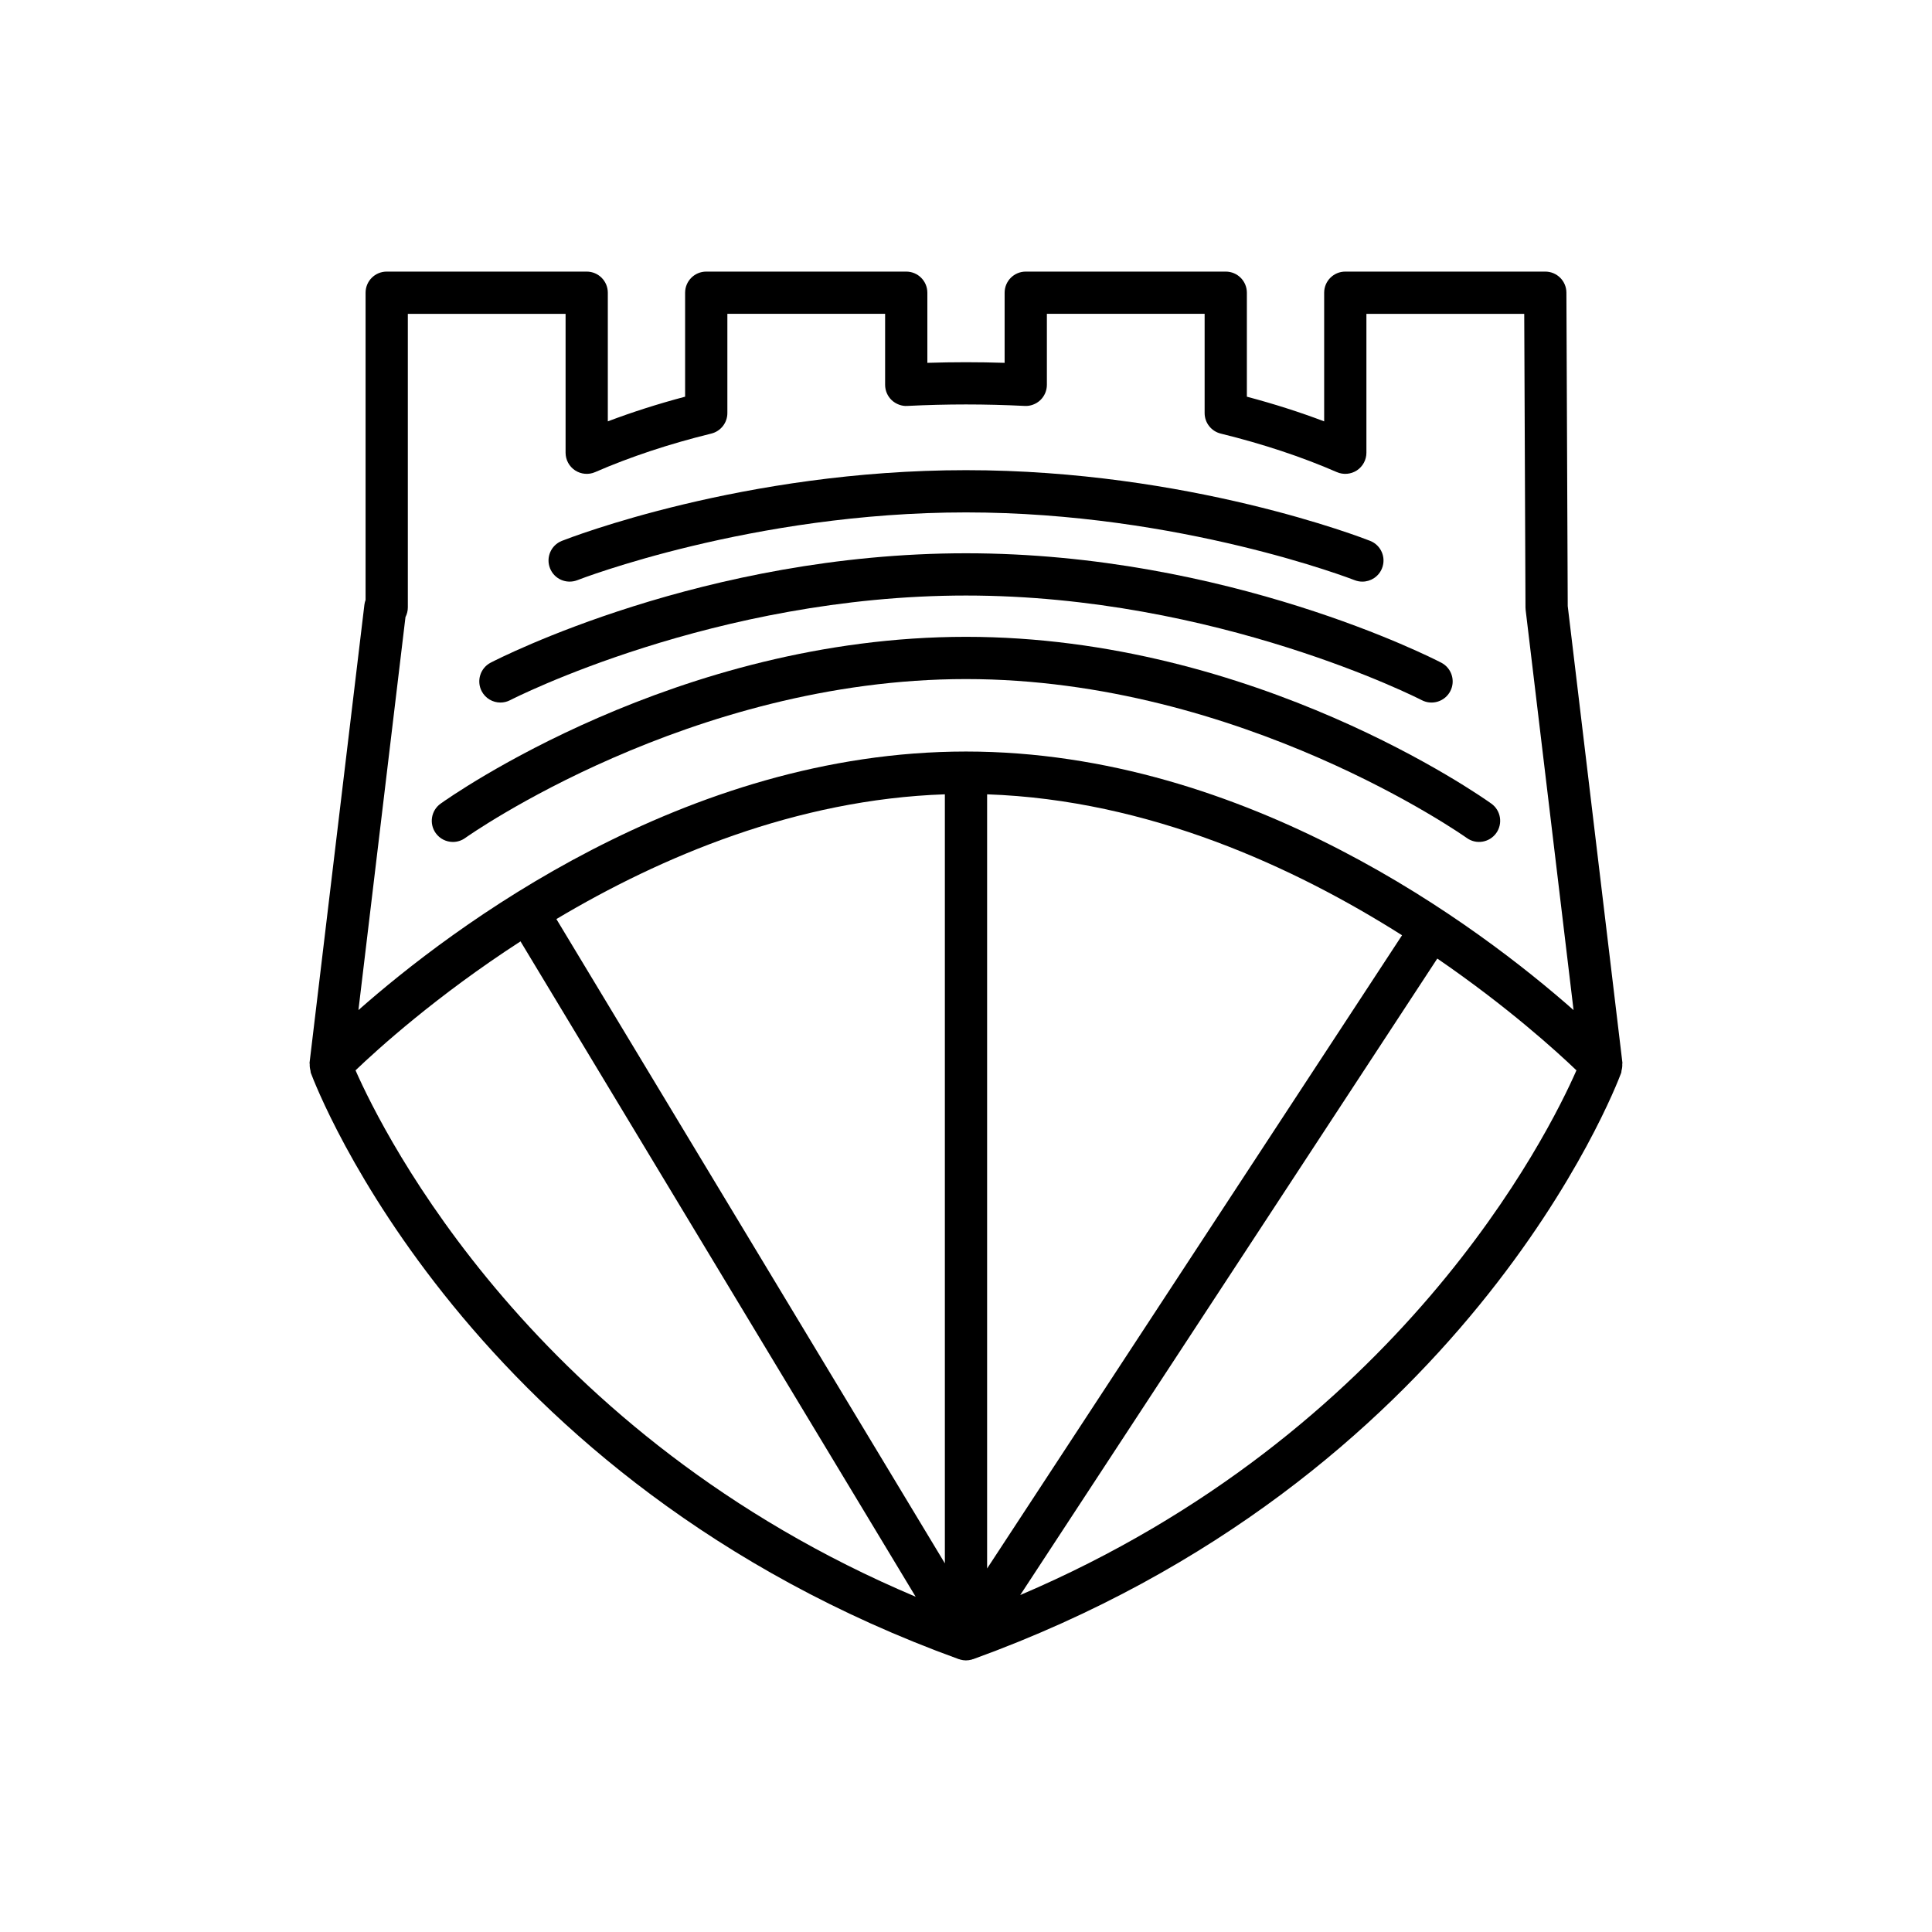
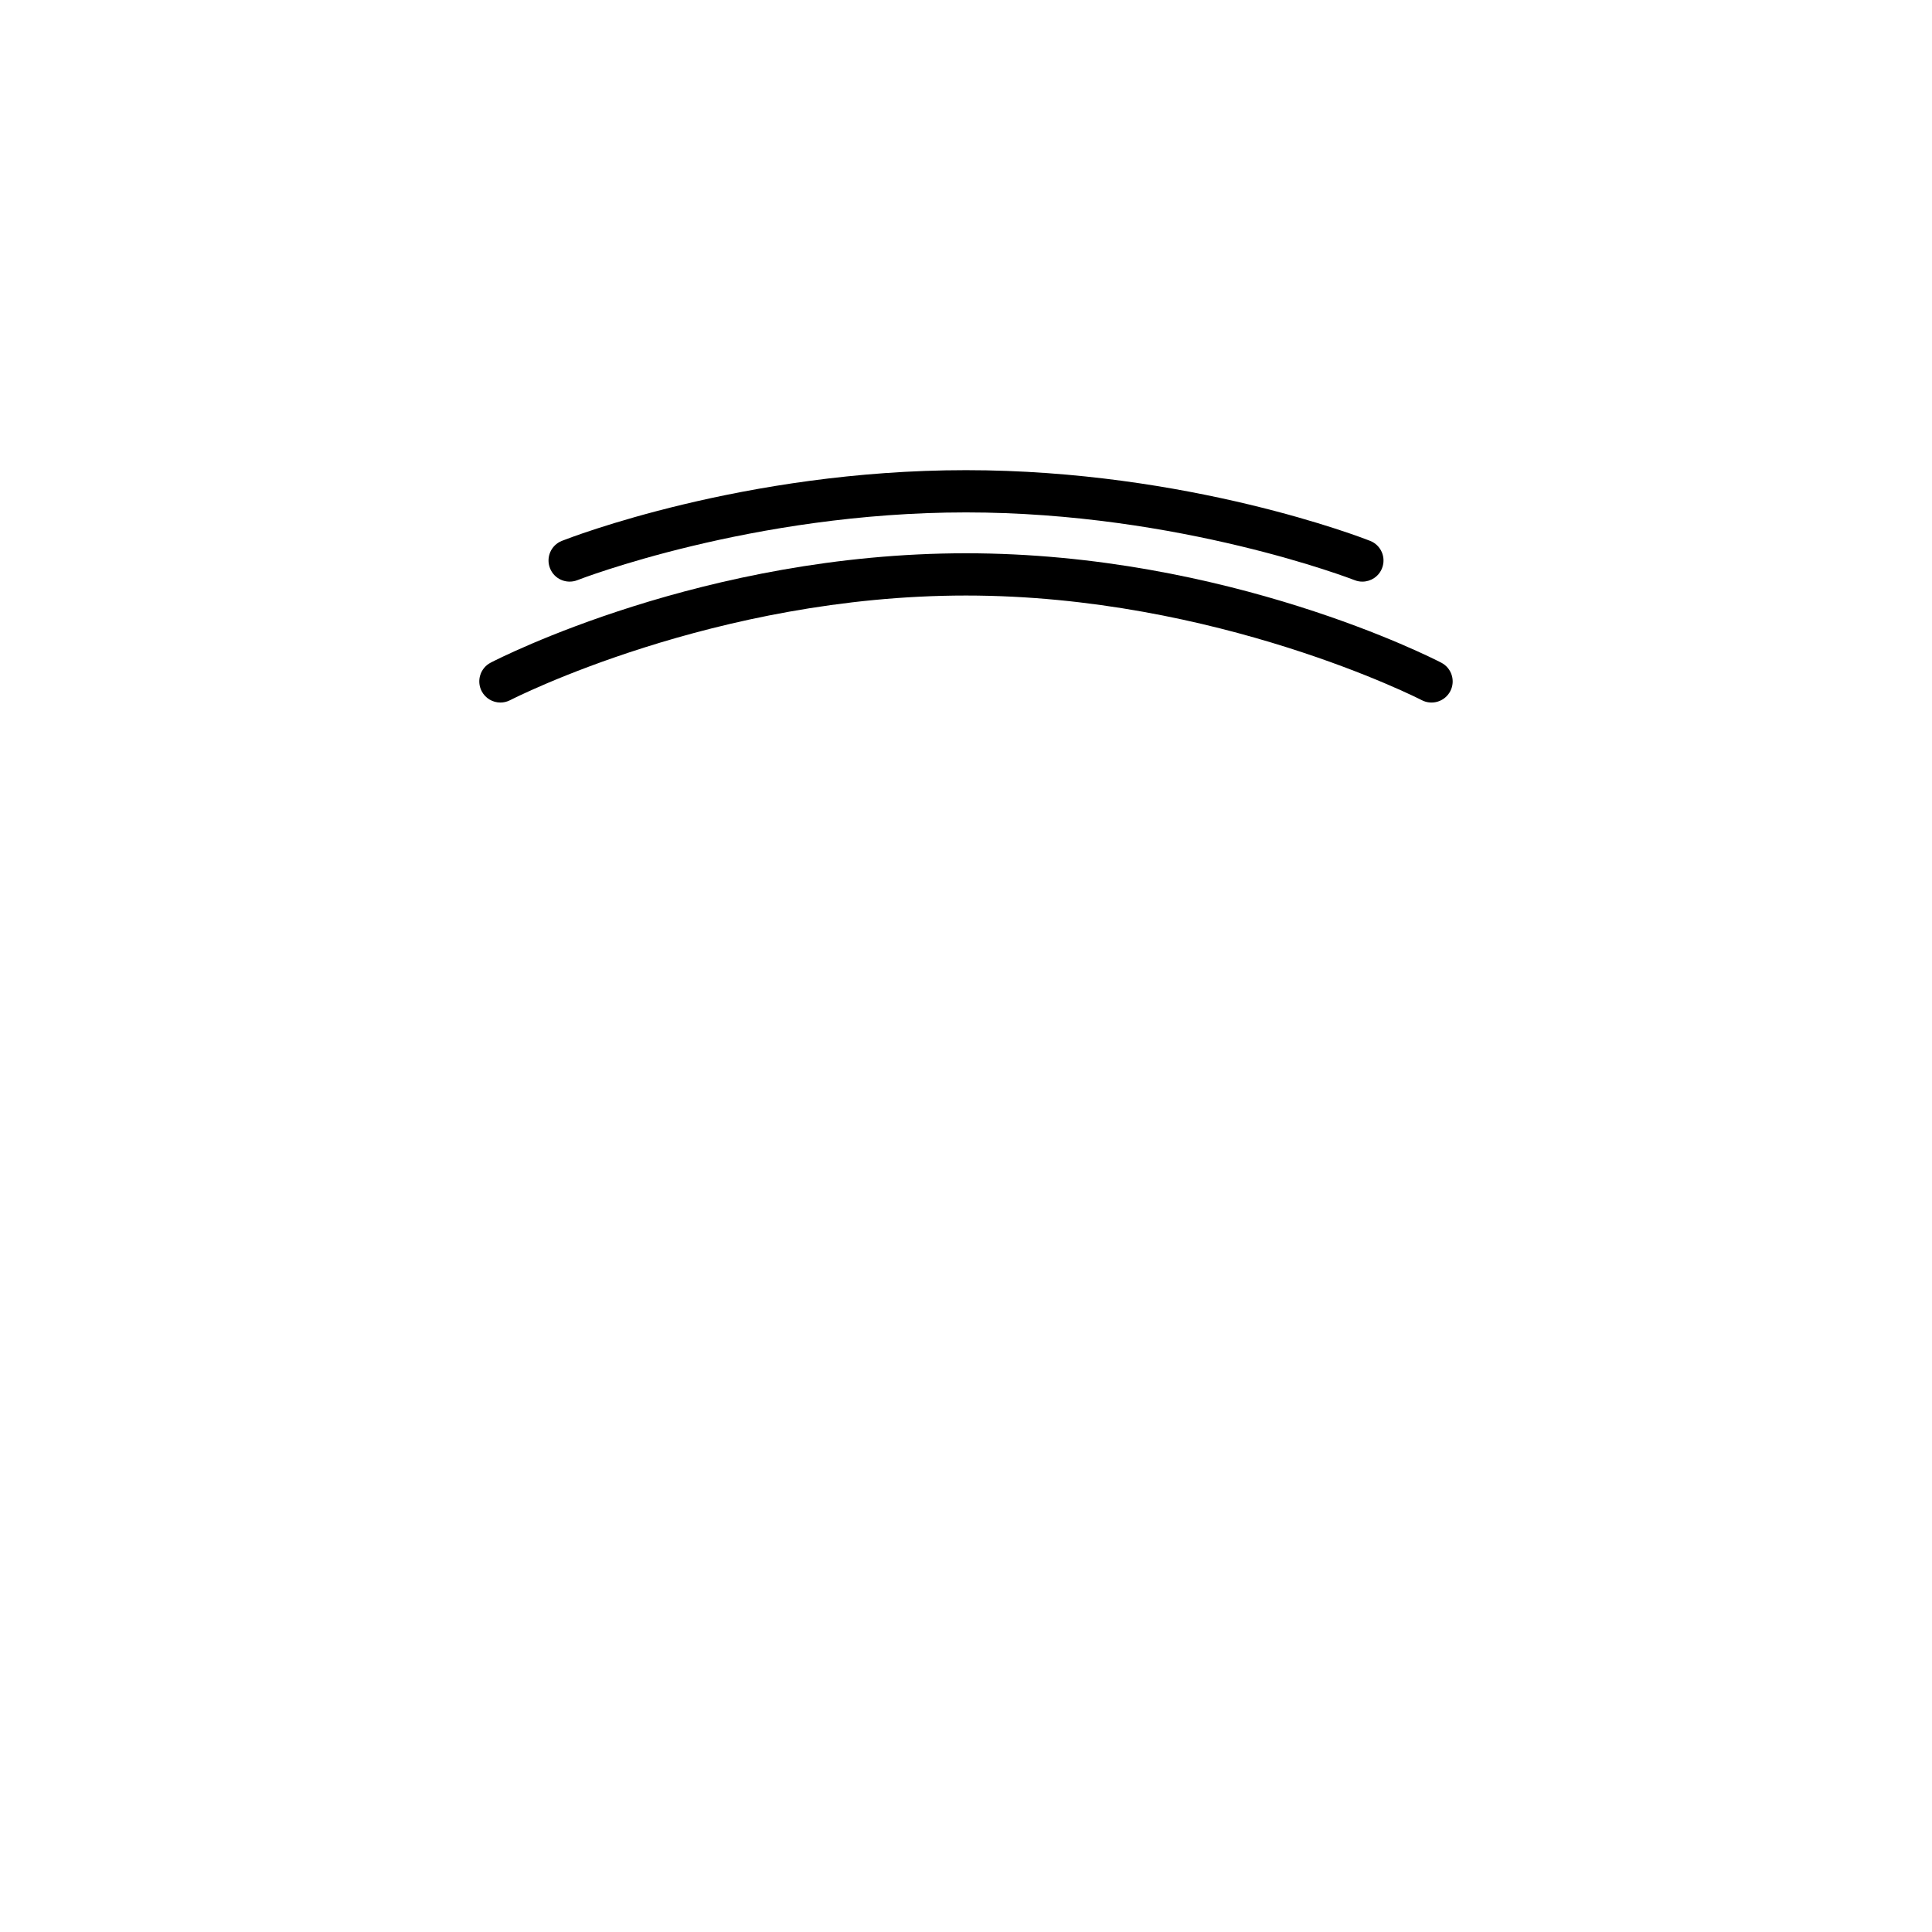
<svg xmlns="http://www.w3.org/2000/svg" fill="#000000" width="800px" height="800px" version="1.1" viewBox="144 144 512 512">
  <g>
-     <path d="m226.08 425.99c-0.035 0.605 0.051 1.191 0.211 1.781 0.043 0.164 0 0.34 0.059 0.5 1.633 4.394 41.551 108.26 171.74 155.42 0.051 0.02 0.105 0.012 0.156 0.027 0.086 0.027 0.172 0.07 0.258 0.094 0.465 0.129 0.949 0.203 1.438 0.207 0.016 0 0.031 0.008 0.047 0.008h0.004c0.004-0.004 0.004-0.004 0.008-0.004 0.016 0 0.035-0.008 0.051-0.008 0.461-0.004 0.918-0.066 1.363-0.184 0.027-0.008 0.055-0.004 0.082-0.012 0.074-0.02 0.133-0.07 0.203-0.094 0.066-0.023 0.141-0.012 0.207-0.035 130.19-47.16 170.11-151.03 171.74-155.42 0.059-0.16 0.016-0.336 0.059-0.5 0.16-0.59 0.25-1.176 0.211-1.781-0.008-0.113 0.055-0.223 0.039-0.34l-14.492-121.04-0.352-83.059c-0.012-3.082-2.516-5.574-5.598-5.574h-53c-3.094 0-5.598 2.504-5.598 5.598v34.09c-6.445-2.445-13.301-4.629-20.484-6.539v-27.551c0-3.094-2.504-5.598-5.598-5.598h-53c-3.094 0-5.598 2.504-5.598 5.598v18.582c-6.922-0.219-13.559-0.219-20.477 0v-18.582c0-3.094-2.504-5.598-5.598-5.598h-53c-3.094 0-5.598 2.504-5.598 5.598v27.551c-7.184 1.906-14.039 4.094-20.484 6.539v-34.09c0-3.094-2.504-5.598-5.598-5.598h-53c-3.094 0-5.598 2.504-5.598 5.598v81.422c-0.152 0.41-0.262 0.844-0.316 1.297l-14.531 121.36c-0.016 0.109 0.047 0.219 0.039 0.336zm168.32 132.31-102.95-170.74c27.652-16.484 63.539-31.715 102.95-33.059zm19.969 8.406 110.53-168.68c18.621 12.77 31.645 24.613 36.875 29.625-7.434 16.949-46.781 96.16-147.4 139.05zm-8.773-7.043v-205.16c42.824 1.461 81.504 19.32 109.96 37.352zm-154.14-252.14c0.398-0.77 0.625-1.645 0.625-2.57v-77.785h41.805v36.812c0 1.887 0.953 3.644 2.531 4.684 1.578 1.027 3.582 1.203 5.301 0.449 9.25-4.027 19.605-7.469 30.777-10.211 2.504-0.613 4.266-2.859 4.266-5.434v-26.301h41.805v18.816c0 1.531 0.629 2.996 1.738 4.055 1.113 1.055 2.727 1.645 4.133 1.535 10.551-0.523 20.578-0.523 31.129 0 1.461 0.094 3.023-0.48 4.133-1.535 1.109-1.059 1.738-2.527 1.738-4.055v-18.816h41.805v26.301c0 2.574 1.762 4.82 4.266 5.434 11.176 2.746 21.527 6.184 30.777 10.211 1.727 0.754 3.723 0.578 5.301-0.449 1.578-1.039 2.531-2.801 2.531-4.684v-36.812h41.824l0.332 77.809c0 0.219 0.016 0.434 0.039 0.645l12.699 106.06c-24.645-21.734-86.355-68.52-161.01-68.52-74.66 0-136.37 46.785-161.01 68.52zm30.484 85.949 104.72 173.68c-101.19-42.727-140.94-122.48-148.44-139.5 5.856-5.609 21.453-19.762 43.715-34.176z" />
-     <path d="m532.71 366.07c2.508 1.809 6.004 1.219 7.805-1.289 1.797-2.508 1.223-6.008-1.285-7.805-2.519-1.805-62.516-44.211-139.23-44.211s-136.71 42.406-139.24 44.211c-2.508 1.805-3.09 5.297-1.285 7.812 1.094 1.523 2.809 2.336 4.555 2.336 1.125 0 2.269-0.34 3.258-1.051 0.586-0.426 59.555-42.113 132.71-42.113 73.016 0 132.12 41.688 132.71 42.109z" />
    <path d="m276.62 330.18c0.871 0 1.75-0.203 2.574-0.629 0.535-0.277 54.16-27.73 120.8-27.73 66.512 0 120.27 27.453 120.8 27.734 2.738 1.414 6.121 0.355 7.551-2.394 1.422-2.738 0.355-6.117-2.391-7.543-2.281-1.184-56.617-28.996-125.96-28.996-69.352 0-123.68 27.809-125.96 28.988-2.746 1.426-3.809 4.805-2.391 7.551 1.004 1.922 2.953 3.019 4.977 3.019z" />
    <path d="m297.01 297.75c0.453-0.18 46.266-17.957 102.99-17.957s102.53 17.777 102.99 17.957c0.68 0.262 1.371 0.387 2.051 0.387 2.234 0 4.348-1.344 5.211-3.547 1.137-2.875-0.273-6.121-3.148-7.254-1.945-0.766-48.156-18.738-107.1-18.738-58.949 0-105.16 17.973-107.1 18.738-2.875 1.133-4.285 4.379-3.148 7.254 1.125 2.871 4.34 4.281 7.258 3.16z" />
  </g>
</svg>